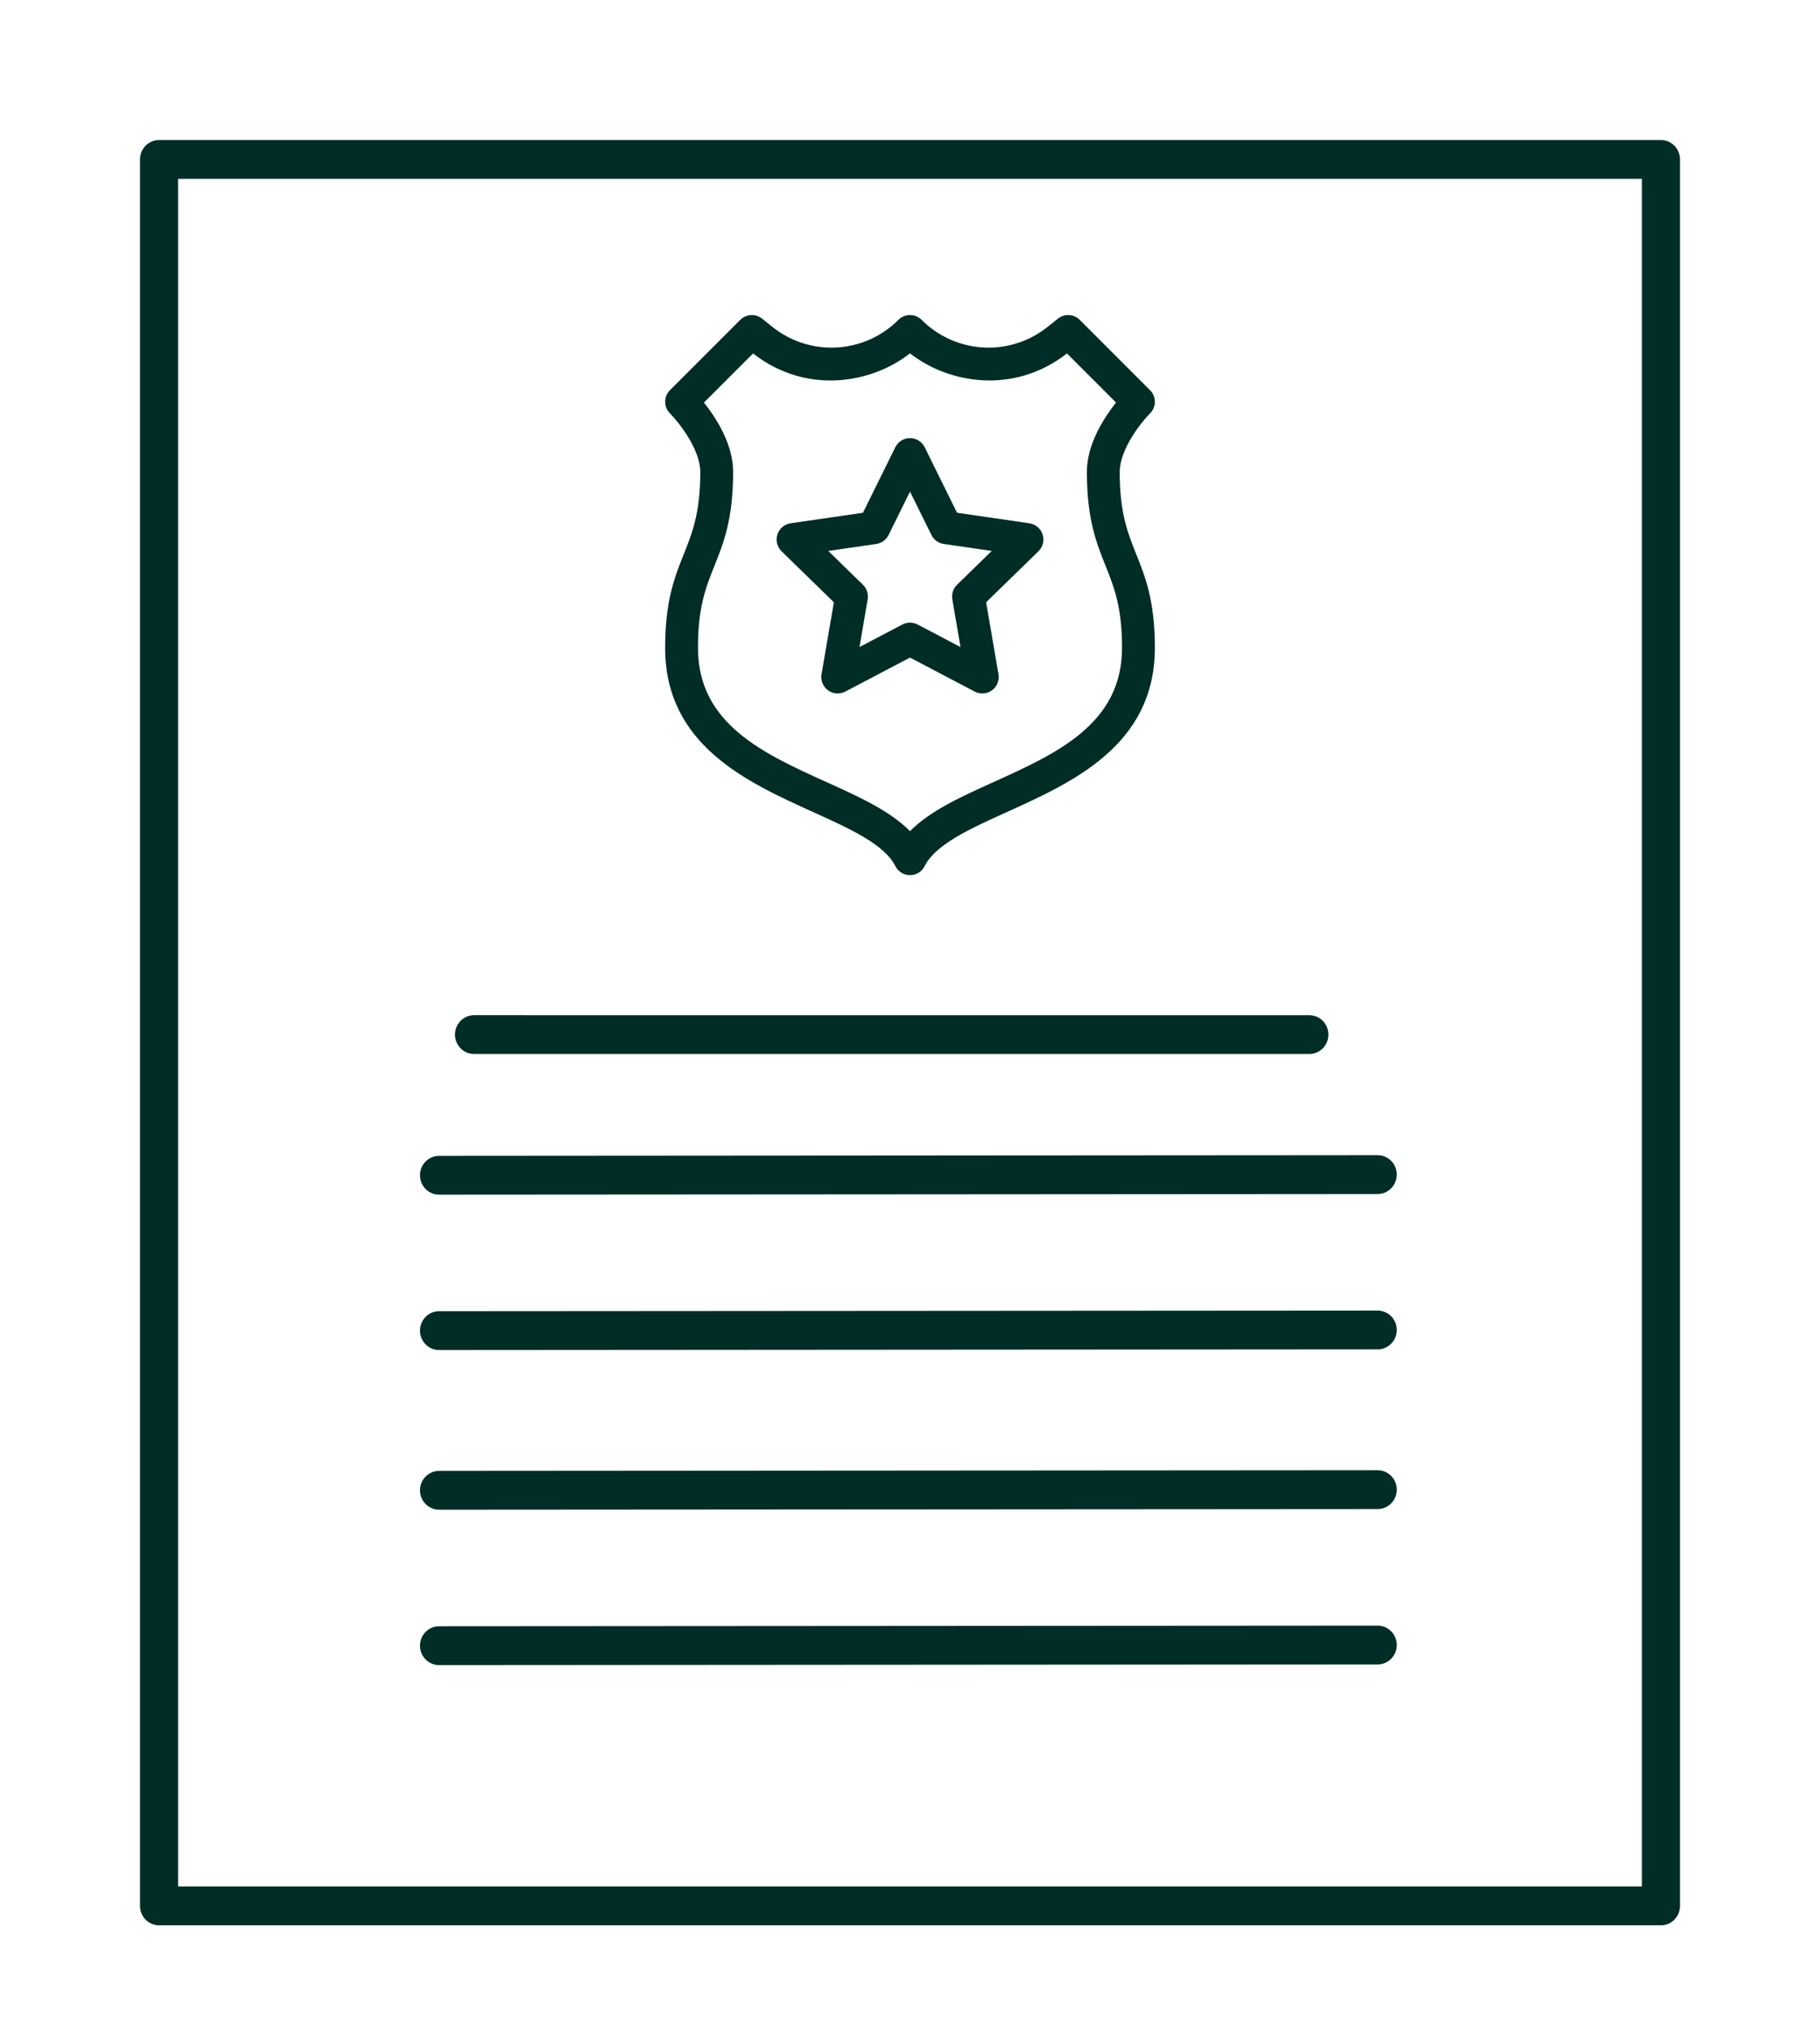
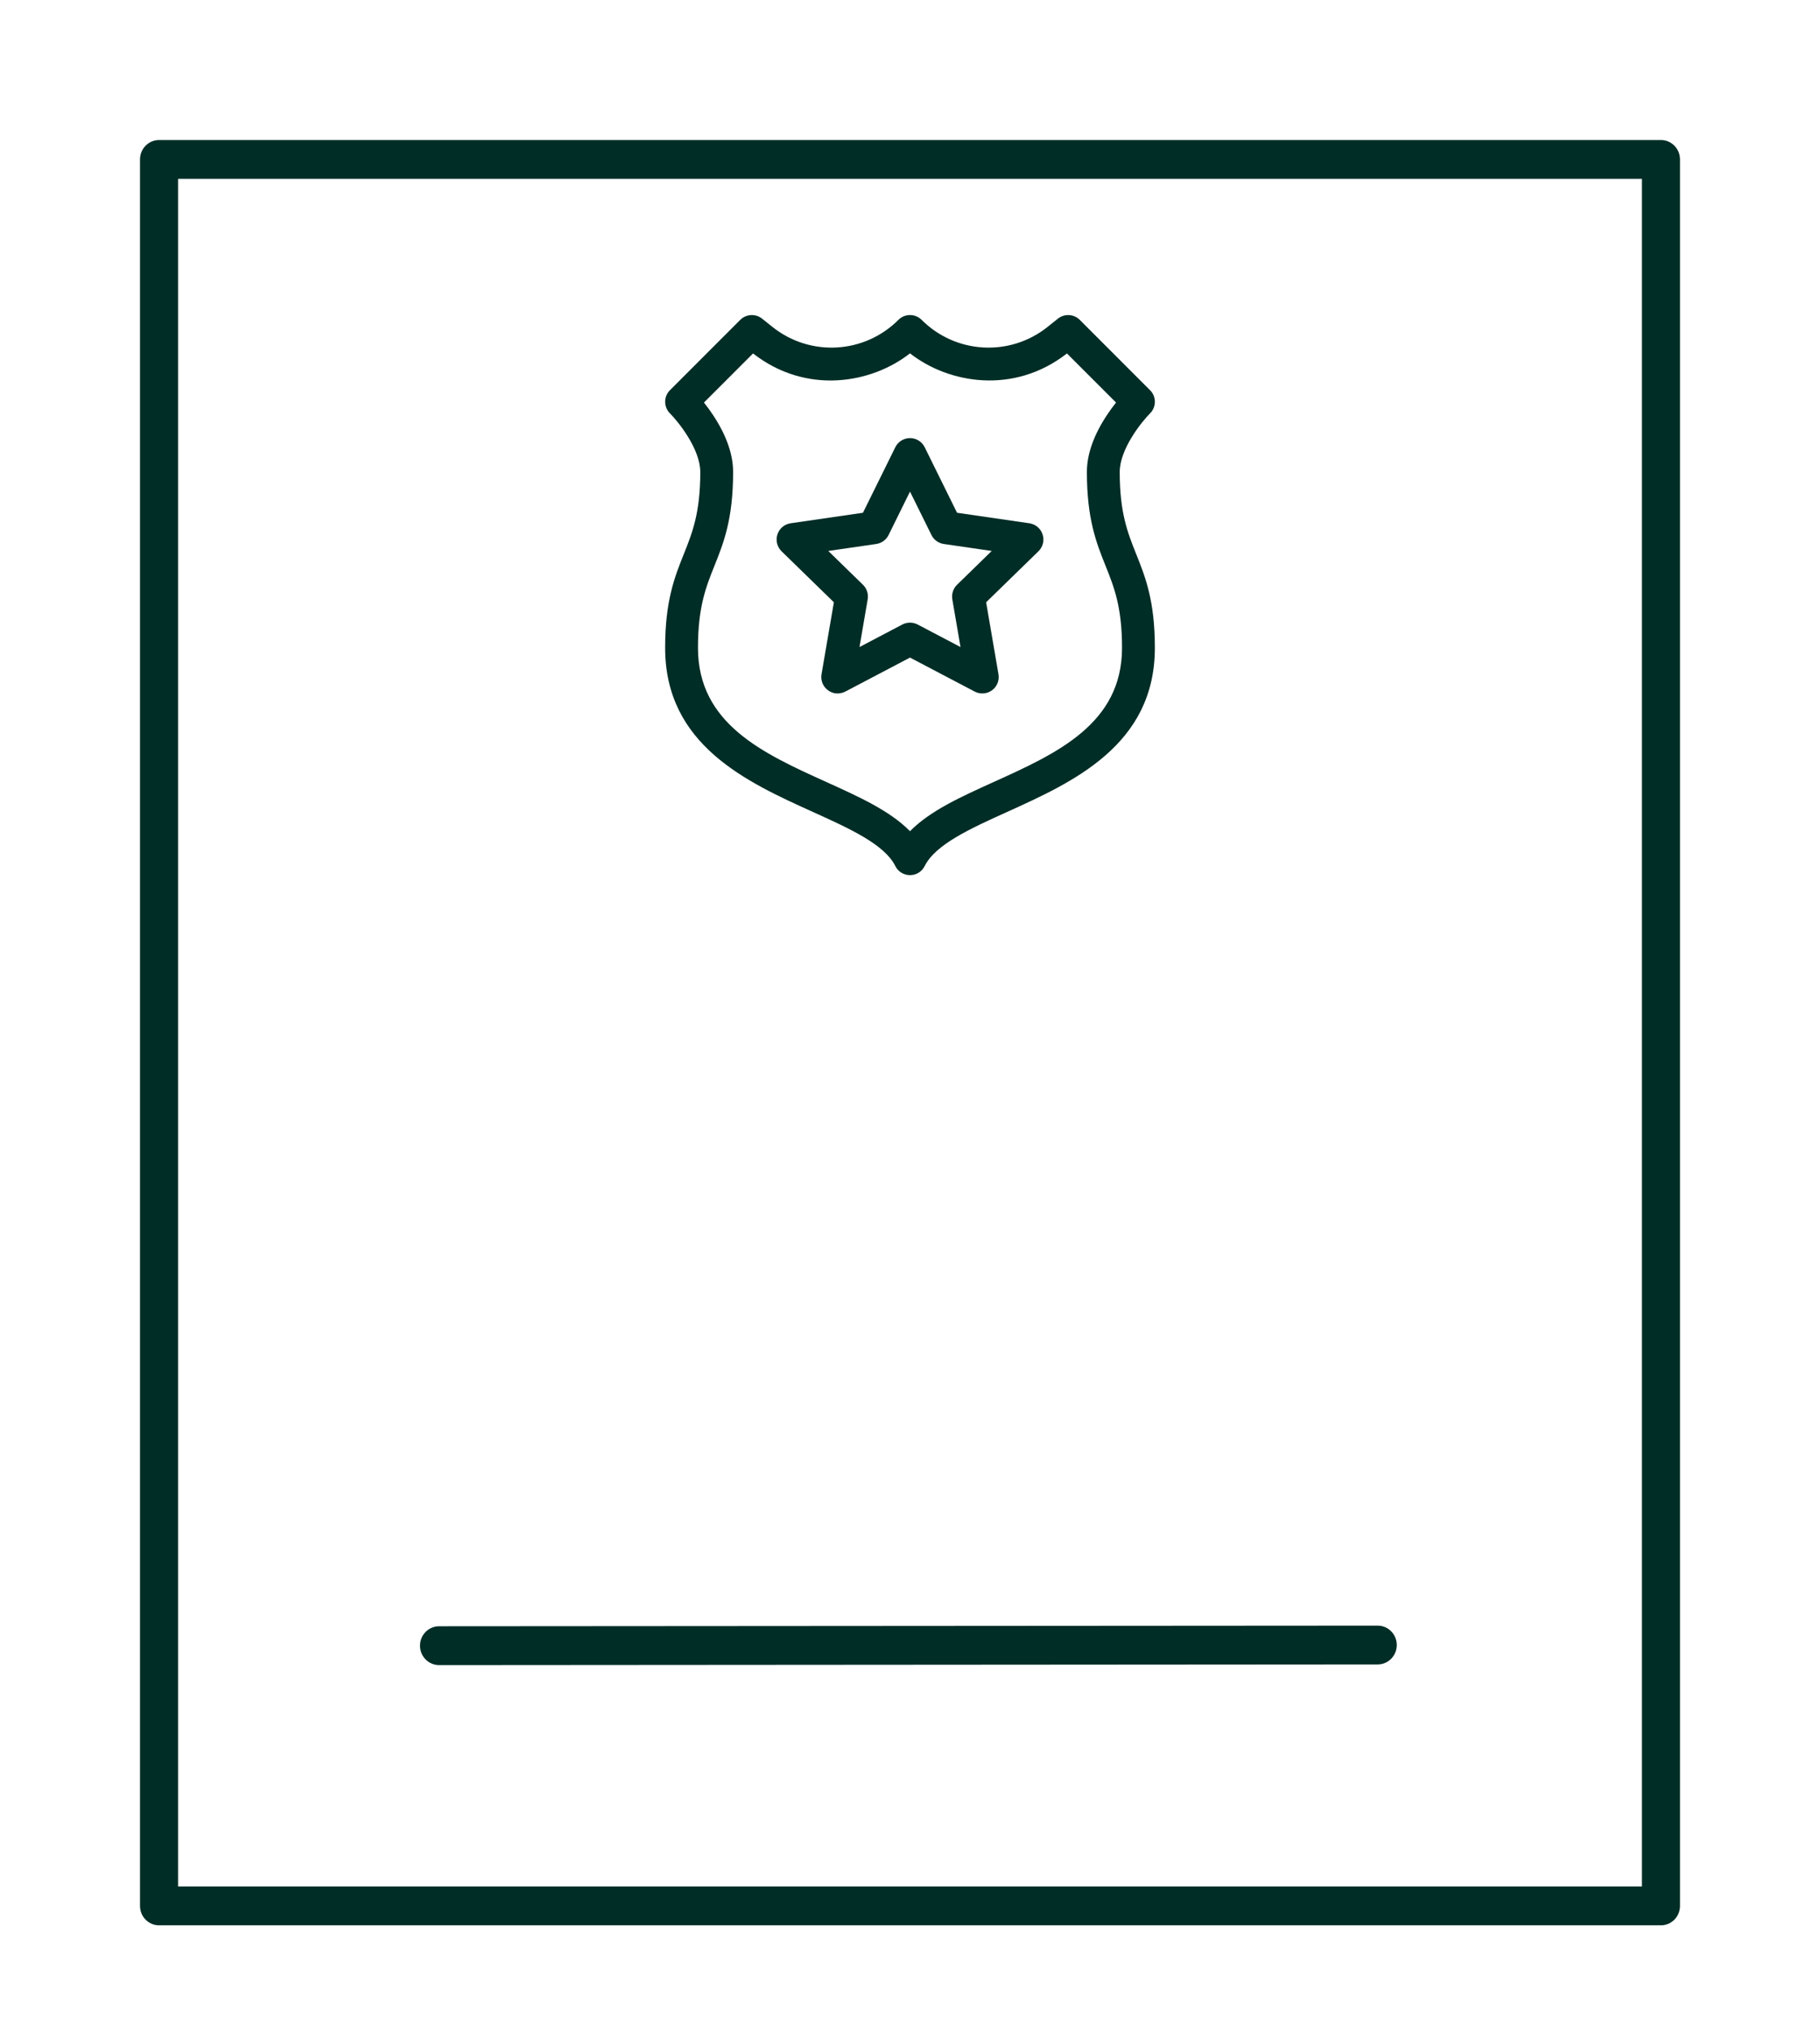
<svg xmlns="http://www.w3.org/2000/svg" width="52" height="58" viewBox="0 0 52 58" fill="none">
  <path d="M47.456 4C47.756 4 48 4.249 48 4.555V54.445C48 54.752 47.756 55 47.456 55H4.544C4.244 55 4 54.752 4 54.445V4.555C4 4.249 4.244 4 4.544 4H47.456ZM5.088 5.108V53.892H46.912V5.108H5.088Z" fill="#002D26" />
-   <path d="M12.544 33.019C12.243 33.019 12 33.267 12 33.573C12 33.879 12.244 34.127 12.544 34.127L39.364 34.109C39.664 34.108 39.908 33.86 39.908 33.554C39.907 33.248 39.663 33 39.363 33L12.544 33.019Z" fill="#002D26" />
-   <path d="M12.544 37.457C12.243 37.457 12 37.706 12 38.012C12 38.318 12.244 38.566 12.544 38.566L39.364 38.547C39.664 38.547 39.908 38.299 39.908 37.993C39.907 37.687 39.663 37.439 39.363 37.439L12.544 37.457Z" fill="#002D26" />
-   <path d="M12.544 42.019C12.243 42.019 12 42.267 12 42.573C12 42.879 12.244 43.127 12.544 43.127L39.364 43.109C39.664 43.108 39.908 42.86 39.908 42.554C39.907 42.248 39.663 42 39.363 42L12.544 42.019Z" fill="#002D26" />
  <path d="M12.544 46.457C12.243 46.457 12 46.706 12 47.012C12 47.318 12.244 47.566 12.544 47.566L39.364 47.547C39.664 47.547 39.908 47.299 39.908 46.993C39.907 46.687 39.663 46.439 39.363 46.439L12.544 46.457Z" fill="#002D26" />
-   <path d="M13.544 29C13.243 29 13 29.249 13 29.555C13 29.861 13.244 30.109 13.544 30.109L37.41 30.109C37.711 30.109 37.954 29.861 37.954 29.555C37.954 29.248 37.71 29.001 37.41 29.001L13.544 29Z" fill="#002D26" />
  <path d="M31.992 13.485C31.992 12.826 32.618 12.051 32.858 11.809C33.042 11.626 33.042 11.329 32.858 11.146L30.85 9.137C30.681 8.968 30.412 8.954 30.226 9.103L29.933 9.337C28.856 10.199 27.307 10.113 26.332 9.137C26.244 9.049 26.124 9 26 9C25.876 9 25.756 9.049 25.669 9.137C24.693 10.113 23.145 10.199 22.067 9.337C21.888 9.194 21.774 9.103 21.774 9.103C21.587 8.954 21.319 8.969 21.15 9.137L19.142 11.146C18.959 11.328 18.959 11.625 19.141 11.808C19.382 12.051 20.008 12.826 20.008 13.485C20.008 14.65 19.781 15.219 19.54 15.822C19.276 16.48 19.004 17.161 19.004 18.506C19.004 21.285 21.344 22.343 23.224 23.194C24.276 23.67 25.27 24.12 25.581 24.741C25.66 24.9 25.822 25 26 25C26.178 25 26.34 24.9 26.419 24.741C26.73 24.12 27.724 23.67 28.776 23.194C30.656 22.343 32.996 21.285 32.996 18.506C32.996 17.161 32.724 16.48 32.46 15.822C32.219 15.219 31.992 14.65 31.992 13.485ZM28.389 22.34C27.46 22.76 26.57 23.163 26 23.745C25.43 23.163 24.54 22.76 23.611 22.34C21.807 21.524 19.942 20.68 19.942 18.506C19.942 17.341 20.169 16.772 20.41 16.17C20.674 15.512 20.946 14.831 20.946 13.485C20.946 12.975 20.75 12.423 20.365 11.845C20.279 11.715 20.192 11.598 20.113 11.5L21.516 10.097C23.039 11.285 24.9 10.957 26 10.094C27.104 10.96 28.968 11.28 30.484 10.097L31.887 11.5C31.808 11.598 31.721 11.715 31.635 11.845C31.25 12.423 31.054 12.975 31.054 13.485C31.054 14.831 31.326 15.512 31.59 16.17C31.831 16.772 32.058 17.341 32.058 18.506C32.058 20.68 30.193 21.524 28.389 22.34Z" fill="#002D26" />
  <path d="M29.41 14.948L27.344 14.648L26.42 12.776C26.341 12.616 26.178 12.515 26 12.515C25.822 12.515 25.659 12.616 25.58 12.776L24.656 14.648L22.59 14.948C22.414 14.974 22.267 15.097 22.212 15.267C22.157 15.437 22.203 15.623 22.33 15.748L23.825 17.205L23.472 19.262C23.442 19.438 23.514 19.616 23.659 19.72C23.902 19.897 24.146 19.759 24.152 19.756L26 18.785L27.848 19.756C28.006 19.839 28.197 19.825 28.341 19.721C28.486 19.616 28.558 19.438 28.528 19.262L28.175 17.205L29.67 15.748C29.798 15.623 29.844 15.437 29.788 15.267C29.733 15.097 29.587 14.974 29.41 14.948ZM27.344 16.705C27.234 16.813 27.183 16.968 27.209 17.12L27.443 18.484L26.218 17.84C26.15 17.805 26.075 17.787 26 17.787C25.925 17.787 25.85 17.804 25.782 17.84L24.557 18.484L24.791 17.12C24.817 16.968 24.767 16.813 24.656 16.705L23.665 15.739L25.035 15.54C25.187 15.518 25.319 15.422 25.388 15.284L26 14.043L26.613 15.284C26.681 15.422 26.813 15.518 26.966 15.54L28.335 15.739L27.344 16.705Z" fill="#002D26" />
</svg>